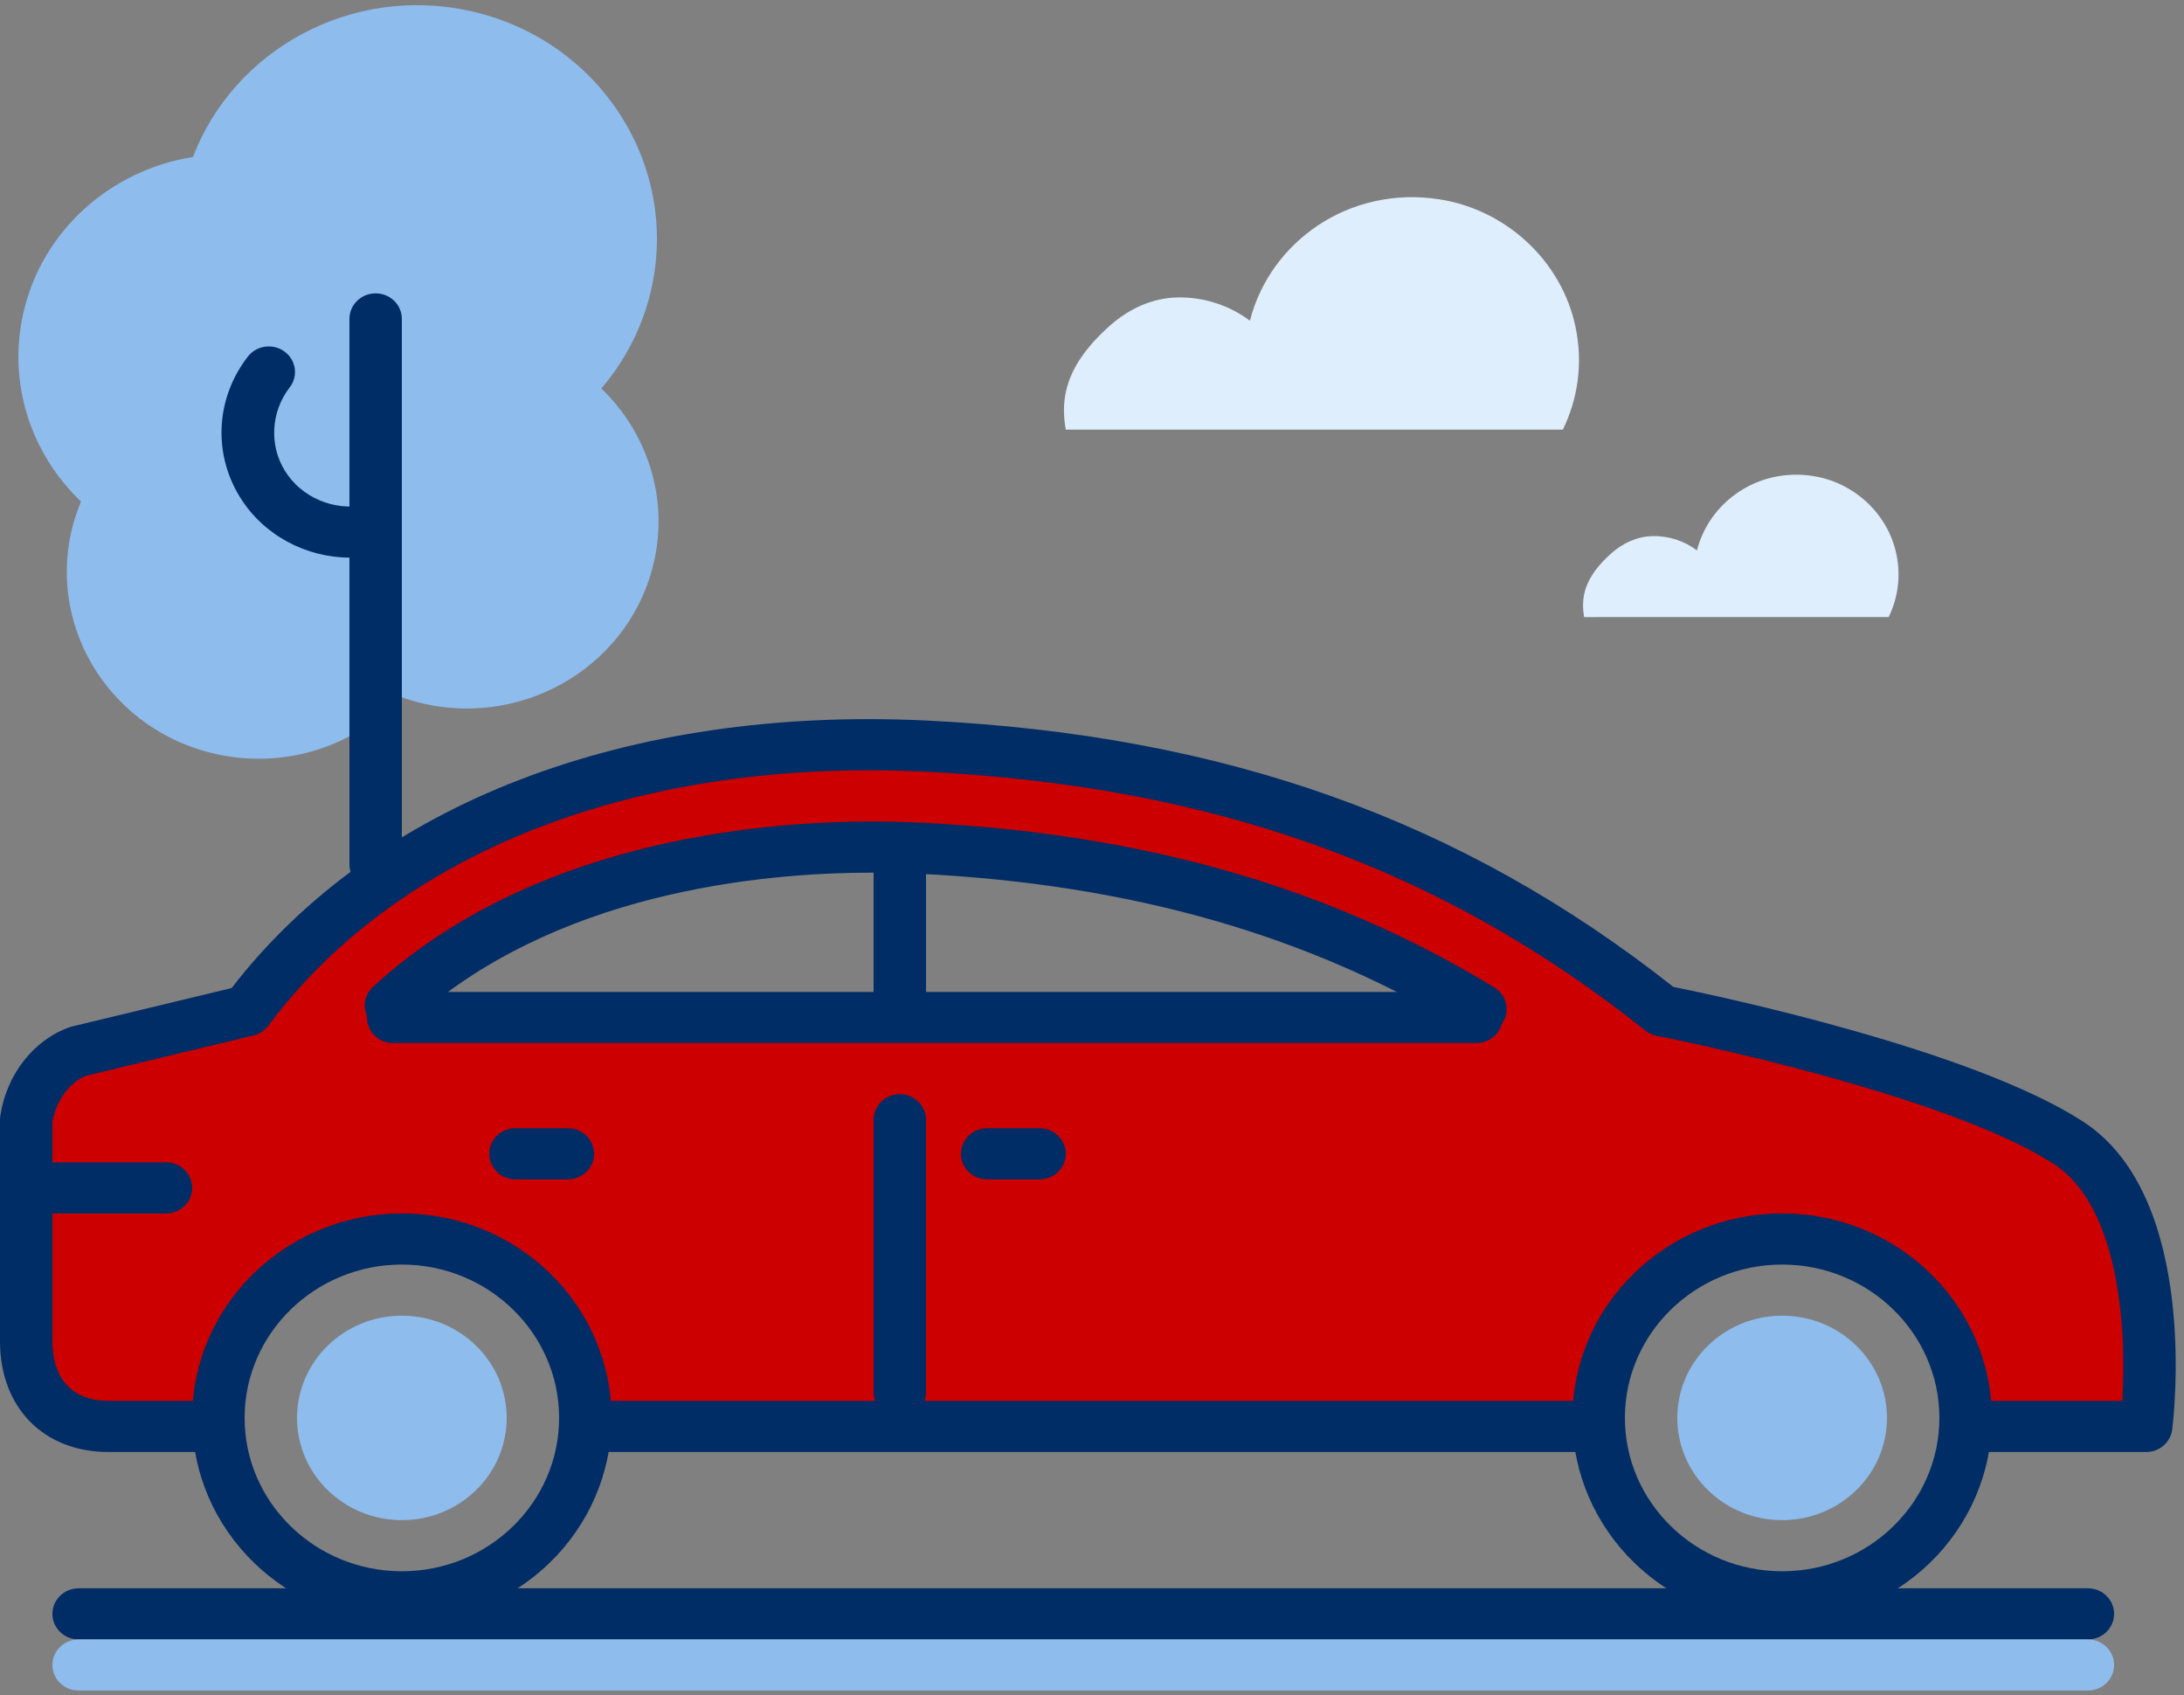
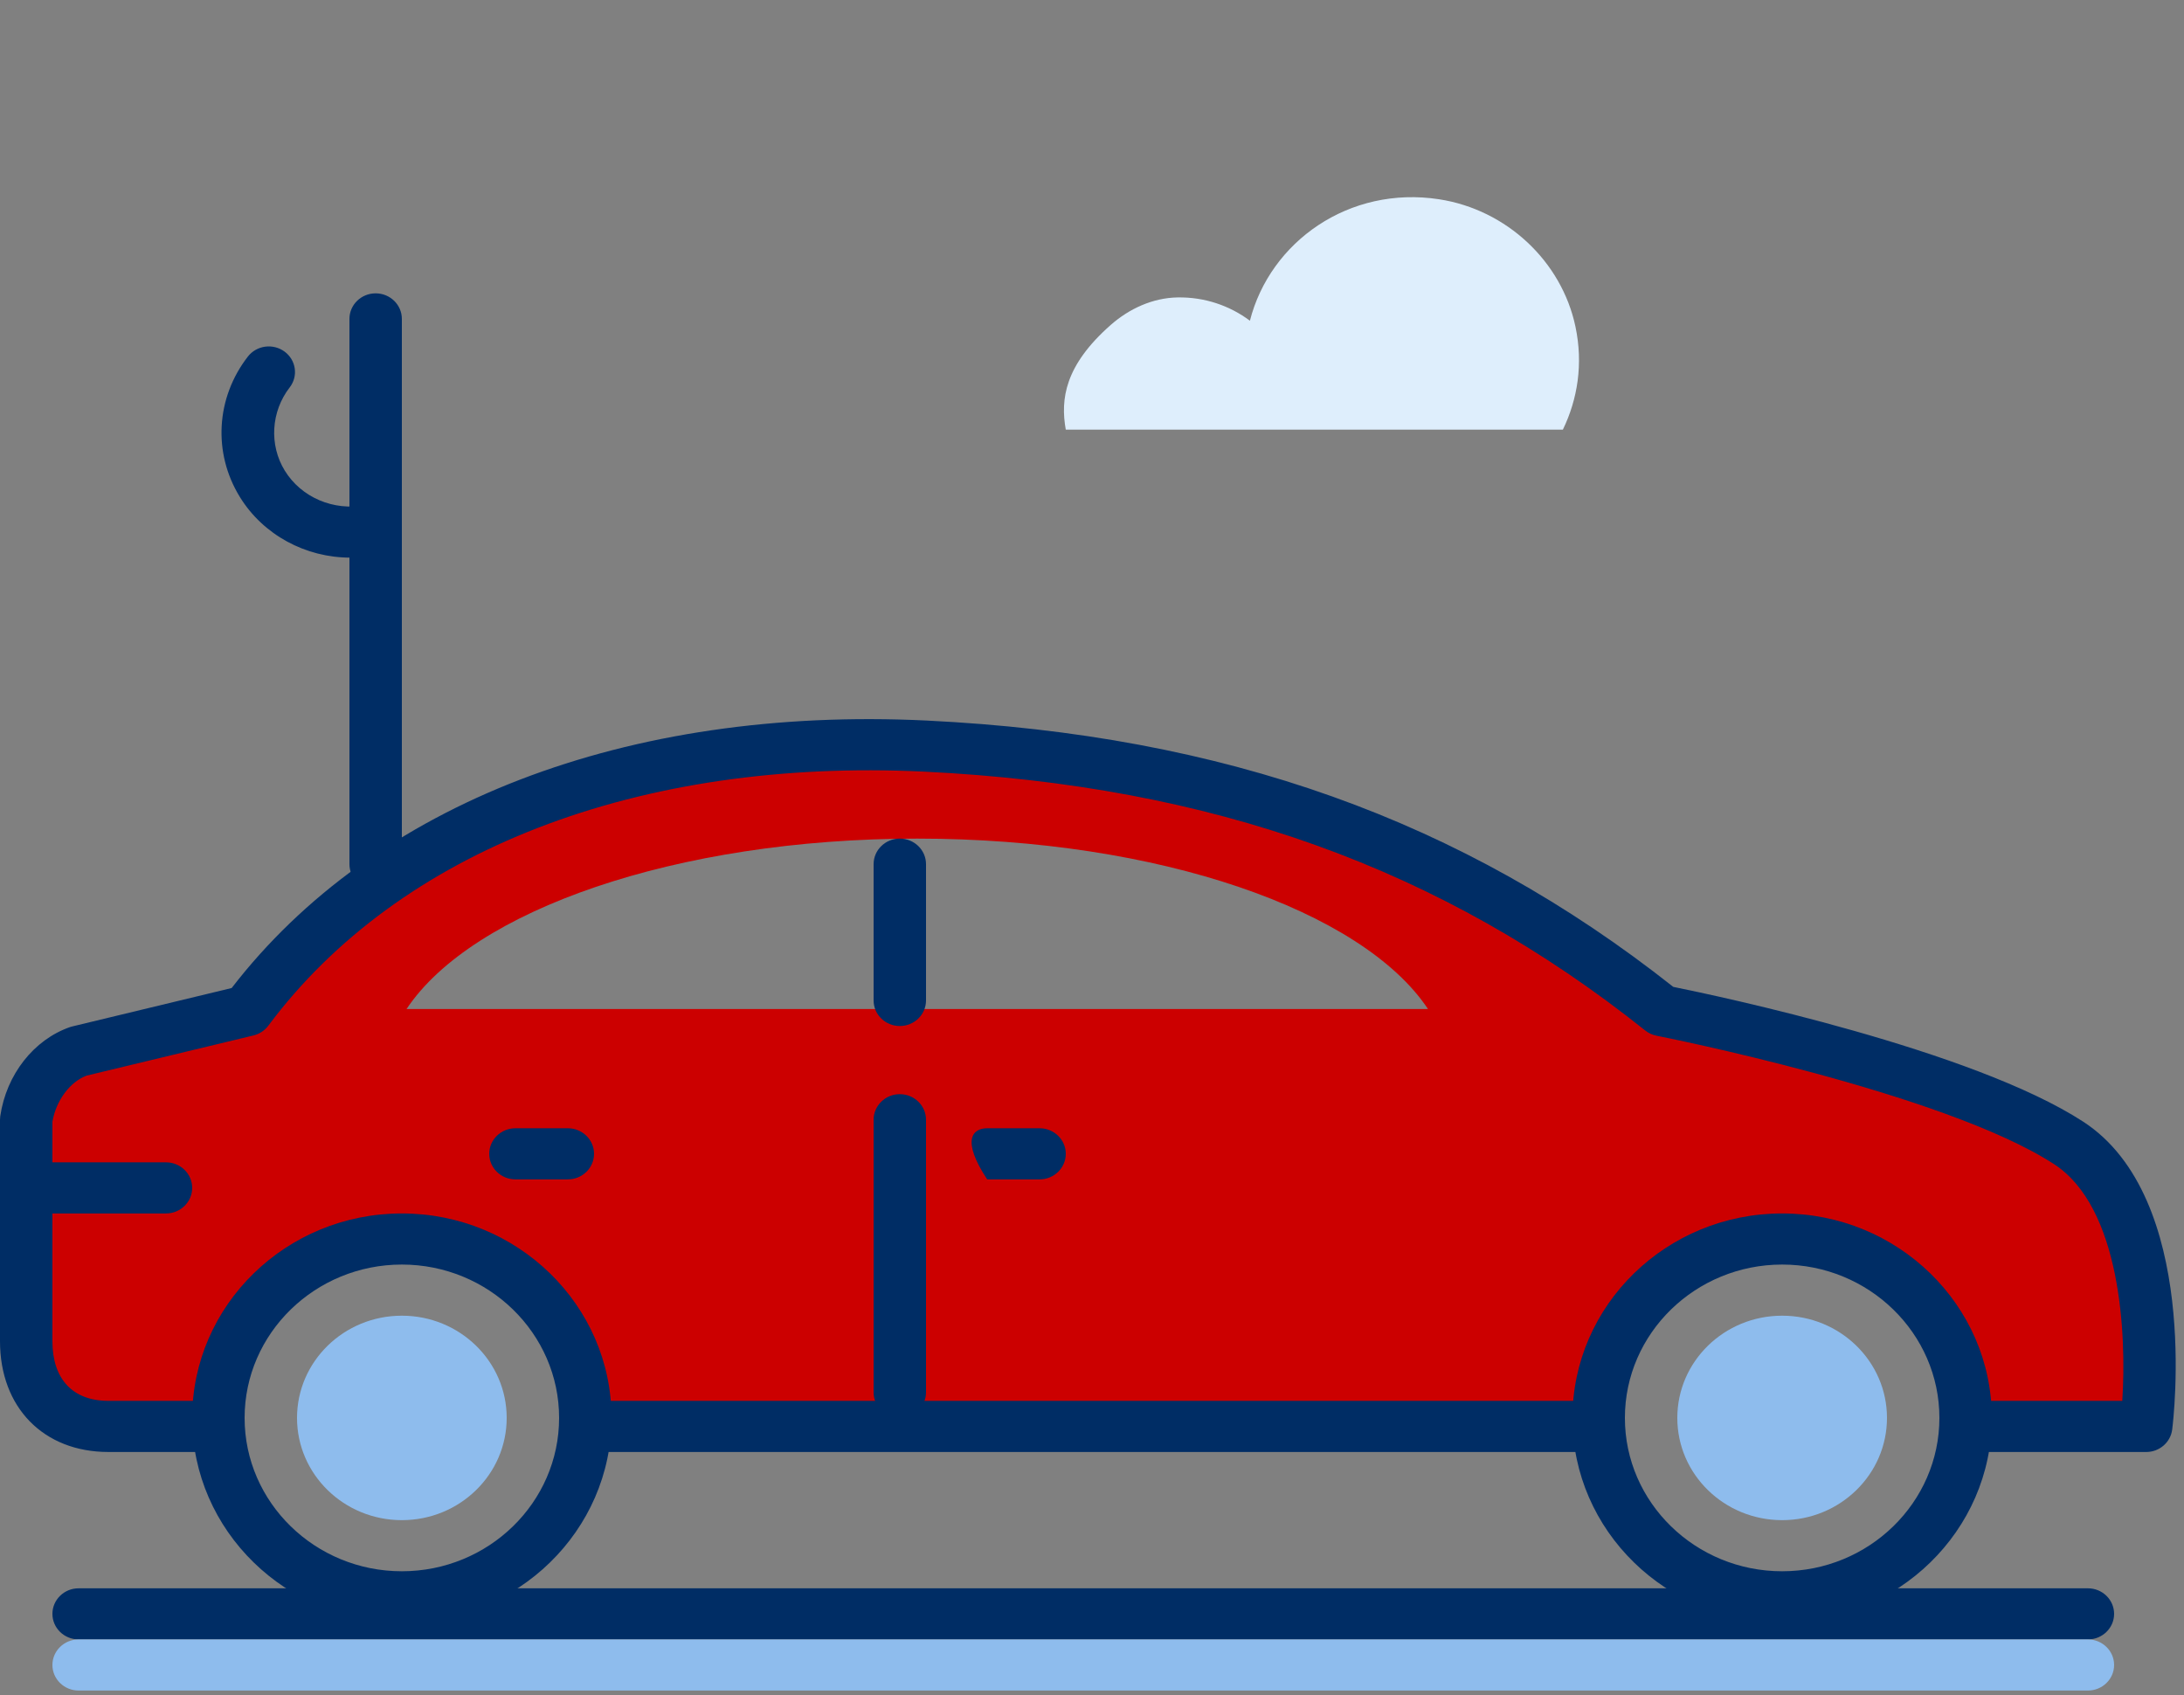
<svg xmlns="http://www.w3.org/2000/svg" width="125" height="97" viewBox="0 0 125 97" fill="none">
  <rect x="0" y="0" width="125" height="97" fill="#808080" stroke="none" />
  <g clip-path="url(#clip0_53_459)">
-     <path d="M34.416 22.23C35.765 20.651 36.769 18.753 37.263 16.611C38.924 9.401 34.277 2.244 26.884 0.623C20.115 -0.86 13.404 2.821 11.042 8.984C6.391 9.722 2.439 13.125 1.343 17.883C0.406 21.949 1.794 25.987 4.637 28.704C4.416 29.238 4.225 29.79 4.091 30.37C2.762 36.138 6.48 41.863 12.394 43.159C16.398 44.037 20.377 42.654 22.945 39.884C23.386 40.041 23.837 40.181 24.307 40.284C30.222 41.58 36.094 37.955 37.424 32.186C38.285 28.449 37.018 24.737 34.416 22.228V22.23Z" fill="#8EBCED" />
    <path d="M21.5 50.915C20.672 50.915 20 50.26 20 49.453V18.249C20 17.442 20.672 16.787 21.5 16.787C22.328 16.787 23 17.442 23 18.249V49.453C23 50.26 22.328 50.915 21.5 50.915Z" fill="#002D65" />
    <path d="M20.052 31.912C17.494 31.912 15.068 30.617 13.726 28.437C12.176 25.916 12.357 22.764 14.187 20.405C14.687 19.761 15.627 19.634 16.289 20.122C16.949 20.609 17.08 21.526 16.58 22.171C15.509 23.551 15.396 25.465 16.299 26.933C17.241 28.464 19.092 29.259 20.91 28.905C21.711 28.745 22.511 29.262 22.674 30.056C22.835 30.848 22.307 31.618 21.494 31.776C21.013 31.869 20.531 31.914 20.053 31.914L20.052 31.912Z" fill="#002D65" />
    <path d="M118.899 65.897C112.244 61.571 95.607 58.326 95.607 58.326C83.407 48.593 69.968 43.991 53.462 43.185C39.069 42.483 23.516 46.43 14.643 58.326L5.011 60.644C3.365 61.213 2.247 62.881 2 64.567V77.243C2 80.168 3.811 82.118 6.702 82.118H12.525C12.517 81.956 12.5 81.796 12.5 81.631C12.5 75.707 17.425 70.905 23.5 70.905C29.575 70.905 34.5 75.707 34.5 81.631C34.5 81.796 34.482 81.956 34.475 82.118H91.526C91.518 81.956 91.501 81.796 91.501 81.631C91.501 75.707 96.426 70.905 102.501 70.905C108.576 70.905 113.501 75.707 113.501 81.631C113.501 81.796 113.483 81.956 113.476 82.118H123.337C123.337 82.118 124.917 69.807 118.901 65.896L118.899 65.897ZM23.27 57.742C27.02 52.104 38.684 47.991 52.499 47.991C66.314 47.991 77.979 52.104 81.729 57.742H23.27Z" fill="#CC0000" />
    <path d="M119.5 93.82H4.5C3.672 93.82 3 93.164 3 92.357C3 91.55 3.672 90.894 4.5 90.894H119.5C120.328 90.894 121 91.55 121 92.357C121 93.164 120.328 93.82 119.5 93.82Z" fill="#002D65" />
    <path d="M119.5 96.745H4.5C3.672 96.745 3 96.09 3 95.282C3 94.475 3.672 93.82 4.5 93.82H119.5C120.328 93.82 121 94.475 121 95.282C121 96.09 120.328 96.745 119.5 96.745Z" fill="#8EBCED" />
    <path d="M122.836 83.094H113.5C112.672 83.094 112 82.438 112 81.631C112 80.823 112.672 80.168 113.5 80.168H121.467C121.719 76.343 121.371 69.098 117.568 66.625C111.237 62.51 94.978 59.304 94.815 59.272C94.574 59.225 94.349 59.122 94.159 58.969C82.502 49.669 69.387 44.963 52.887 44.158C36.55 43.373 22.845 48.659 15.357 58.697C15.149 58.976 14.847 59.174 14.503 59.257L4.952 61.556C3.997 61.918 3.208 62.984 3 64.19V76.754C3 78.924 4.167 80.167 6.202 80.167H11.5C12.328 80.167 13 80.823 13 81.63C13 82.437 12.328 83.093 11.5 83.093H6.202C2.492 83.093 0 80.546 0 76.754V64.078C0 64.009 0.005 63.94 0.015 63.871C0.364 61.496 1.931 59.497 4.009 58.776C4.056 58.76 4.104 58.747 4.152 58.736L13.259 56.542C21.417 45.969 35.883 40.405 53.037 41.235C70.074 42.067 83.663 46.911 95.769 56.476C98.334 56.995 112.886 60.066 119.231 64.19C125.941 68.553 124.393 81.272 124.324 81.811C124.23 82.543 123.593 83.094 122.836 83.094Z" fill="#002D65" />
-     <path d="M84.727 59.208C84.454 59.208 84.179 59.137 83.932 58.986C75.001 53.533 64.748 50.595 52.587 50.002C51.709 49.96 50.815 49.938 49.931 49.938C43.544 49.938 31.605 51.063 23.405 58.603C22.802 59.156 21.854 59.128 21.284 58.542C20.716 57.954 20.744 57.028 21.346 56.474C30.301 48.243 43.099 47.014 49.931 47.014C50.865 47.014 51.809 47.036 52.737 47.081C65.424 47.7 76.148 50.783 85.524 56.507C86.226 56.935 86.439 57.838 86 58.523C85.715 58.967 85.227 59.209 84.728 59.209L84.727 59.208Z" fill="#002D65" />
    <path d="M91.5 83.093H34.5C33.672 83.093 33 82.438 33 81.631C33 80.823 33.672 80.168 34.5 80.168H91.5C92.328 80.168 93 80.823 93 81.631C93 82.438 92.328 83.093 91.5 83.093Z" fill="#002D65" />
    <path d="M23 92.844C16.383 92.844 11 87.595 11 81.143C11 74.691 16.383 69.442 23 69.442C29.617 69.442 35 74.691 35 81.143C35 87.595 29.617 92.844 23 92.844ZM23 72.367C18.037 72.367 14 76.304 14 81.143C14 85.983 18.037 89.919 23 89.919C27.963 89.919 32 85.983 32 81.143C32 76.304 27.963 72.367 23 72.367Z" fill="#002D65" />
    <path d="M102 92.844C95.383 92.844 90 87.595 90 81.143C90 74.691 95.383 69.442 102 69.442C108.617 69.442 114 74.691 114 81.143C114 87.595 108.617 92.844 102 92.844ZM102 72.367C97.037 72.367 93 76.304 93 81.143C93 85.983 97.037 89.919 102 89.919C106.963 89.919 111 85.983 111 81.143C111 76.304 106.963 72.367 102 72.367Z" fill="#002D65" />
    <path d="M102 86.994C105.314 86.994 108 84.374 108 81.143C108 77.912 105.314 75.293 102 75.293C98.686 75.293 96 77.912 96 81.143C96 84.374 98.686 86.994 102 86.994Z" fill="#8EBCED" />
    <path d="M23 86.994C26.314 86.994 29 84.374 29 81.143C29 77.912 26.314 75.293 23 75.293C19.686 75.293 17 77.912 17 81.143C17 84.374 19.686 86.994 23 86.994Z" fill="#8EBCED" />
-     <path d="M84.5 59.691H22.5C21.672 59.691 21 59.036 21 58.228C21 57.421 21.672 56.766 22.5 56.766H84.5C85.328 56.766 86 57.421 86 58.228C86 59.036 85.328 59.691 84.5 59.691Z" fill="#002D65" />
    <path d="M51.5 58.716C50.672 58.716 50 58.061 50 57.253V49.453C50 48.645 50.672 47.99 51.5 47.99C52.328 47.99 53 48.645 53 49.453V57.253C53 58.061 52.328 58.716 51.5 58.716Z" fill="#002D65" />
    <path d="M51.5 81.143C50.672 81.143 50 80.488 50 79.681V64.079C50 63.272 50.672 62.616 51.5 62.616C52.328 62.616 53 63.272 53 64.079V79.681C53 80.488 52.328 81.143 51.5 81.143Z" fill="#002D65" />
-     <path d="M59.5 67.492H56.5C55.672 67.492 55 66.837 55 66.029C55 65.222 55.672 64.567 56.5 64.567H59.5C60.328 64.567 61 65.222 61 66.029C61 66.837 60.328 67.492 59.5 67.492Z" fill="#002D65" />
+     <path d="M59.5 67.492H56.5C55 65.222 55.672 64.567 56.5 64.567H59.5C60.328 64.567 61 65.222 61 66.029C61 66.837 60.328 67.492 59.5 67.492Z" fill="#002D65" />
    <path d="M32.5 67.492H29.5C28.672 67.492 28 66.837 28 66.029C28 65.222 28.672 64.567 29.5 64.567H32.5C33.328 64.567 34 65.222 34 66.029C34 66.837 33.328 67.492 32.5 67.492Z" fill="#002D65" />
    <path d="M9.5 69.442H2.5C1.672 69.442 1 68.787 1 67.979C1 67.172 1.672 66.517 2.5 66.517H9.5C10.328 66.517 11 67.172 11 67.979C11 68.787 10.328 69.442 9.5 69.442Z" fill="#002D65" />
    <path d="M89.45 24.587C90.294 22.848 90.622 20.824 90.169 18.686C89.379 14.954 86.229 11.999 82.367 11.404C77.216 10.61 72.692 13.832 71.538 18.354C70.393 17.498 68.958 16.993 67.397 17.021C65.976 17.045 64.63 17.665 63.575 18.593C60.936 20.916 60.689 22.845 60.999 24.587H89.45V24.587Z" fill="#DEEEFC" />
-     <path d="M108.096 35.314C108.613 34.248 108.814 33.008 108.537 31.699C108.053 29.412 106.123 27.602 103.758 27.239C100.603 26.753 97.832 28.726 97.124 31.496C96.423 30.972 95.544 30.662 94.588 30.68C93.718 30.695 92.893 31.075 92.247 31.643C90.63 33.066 90.479 34.248 90.669 35.315L108.096 35.314Z" fill="#DEEEFC" />
  </g>
  <defs>
    <clipPath id="clip0_53_459">
      <rect width="124.526" height="96.449" fill="white" transform="translate(0 0.296)" />
    </clipPath>
  </defs>
</svg>